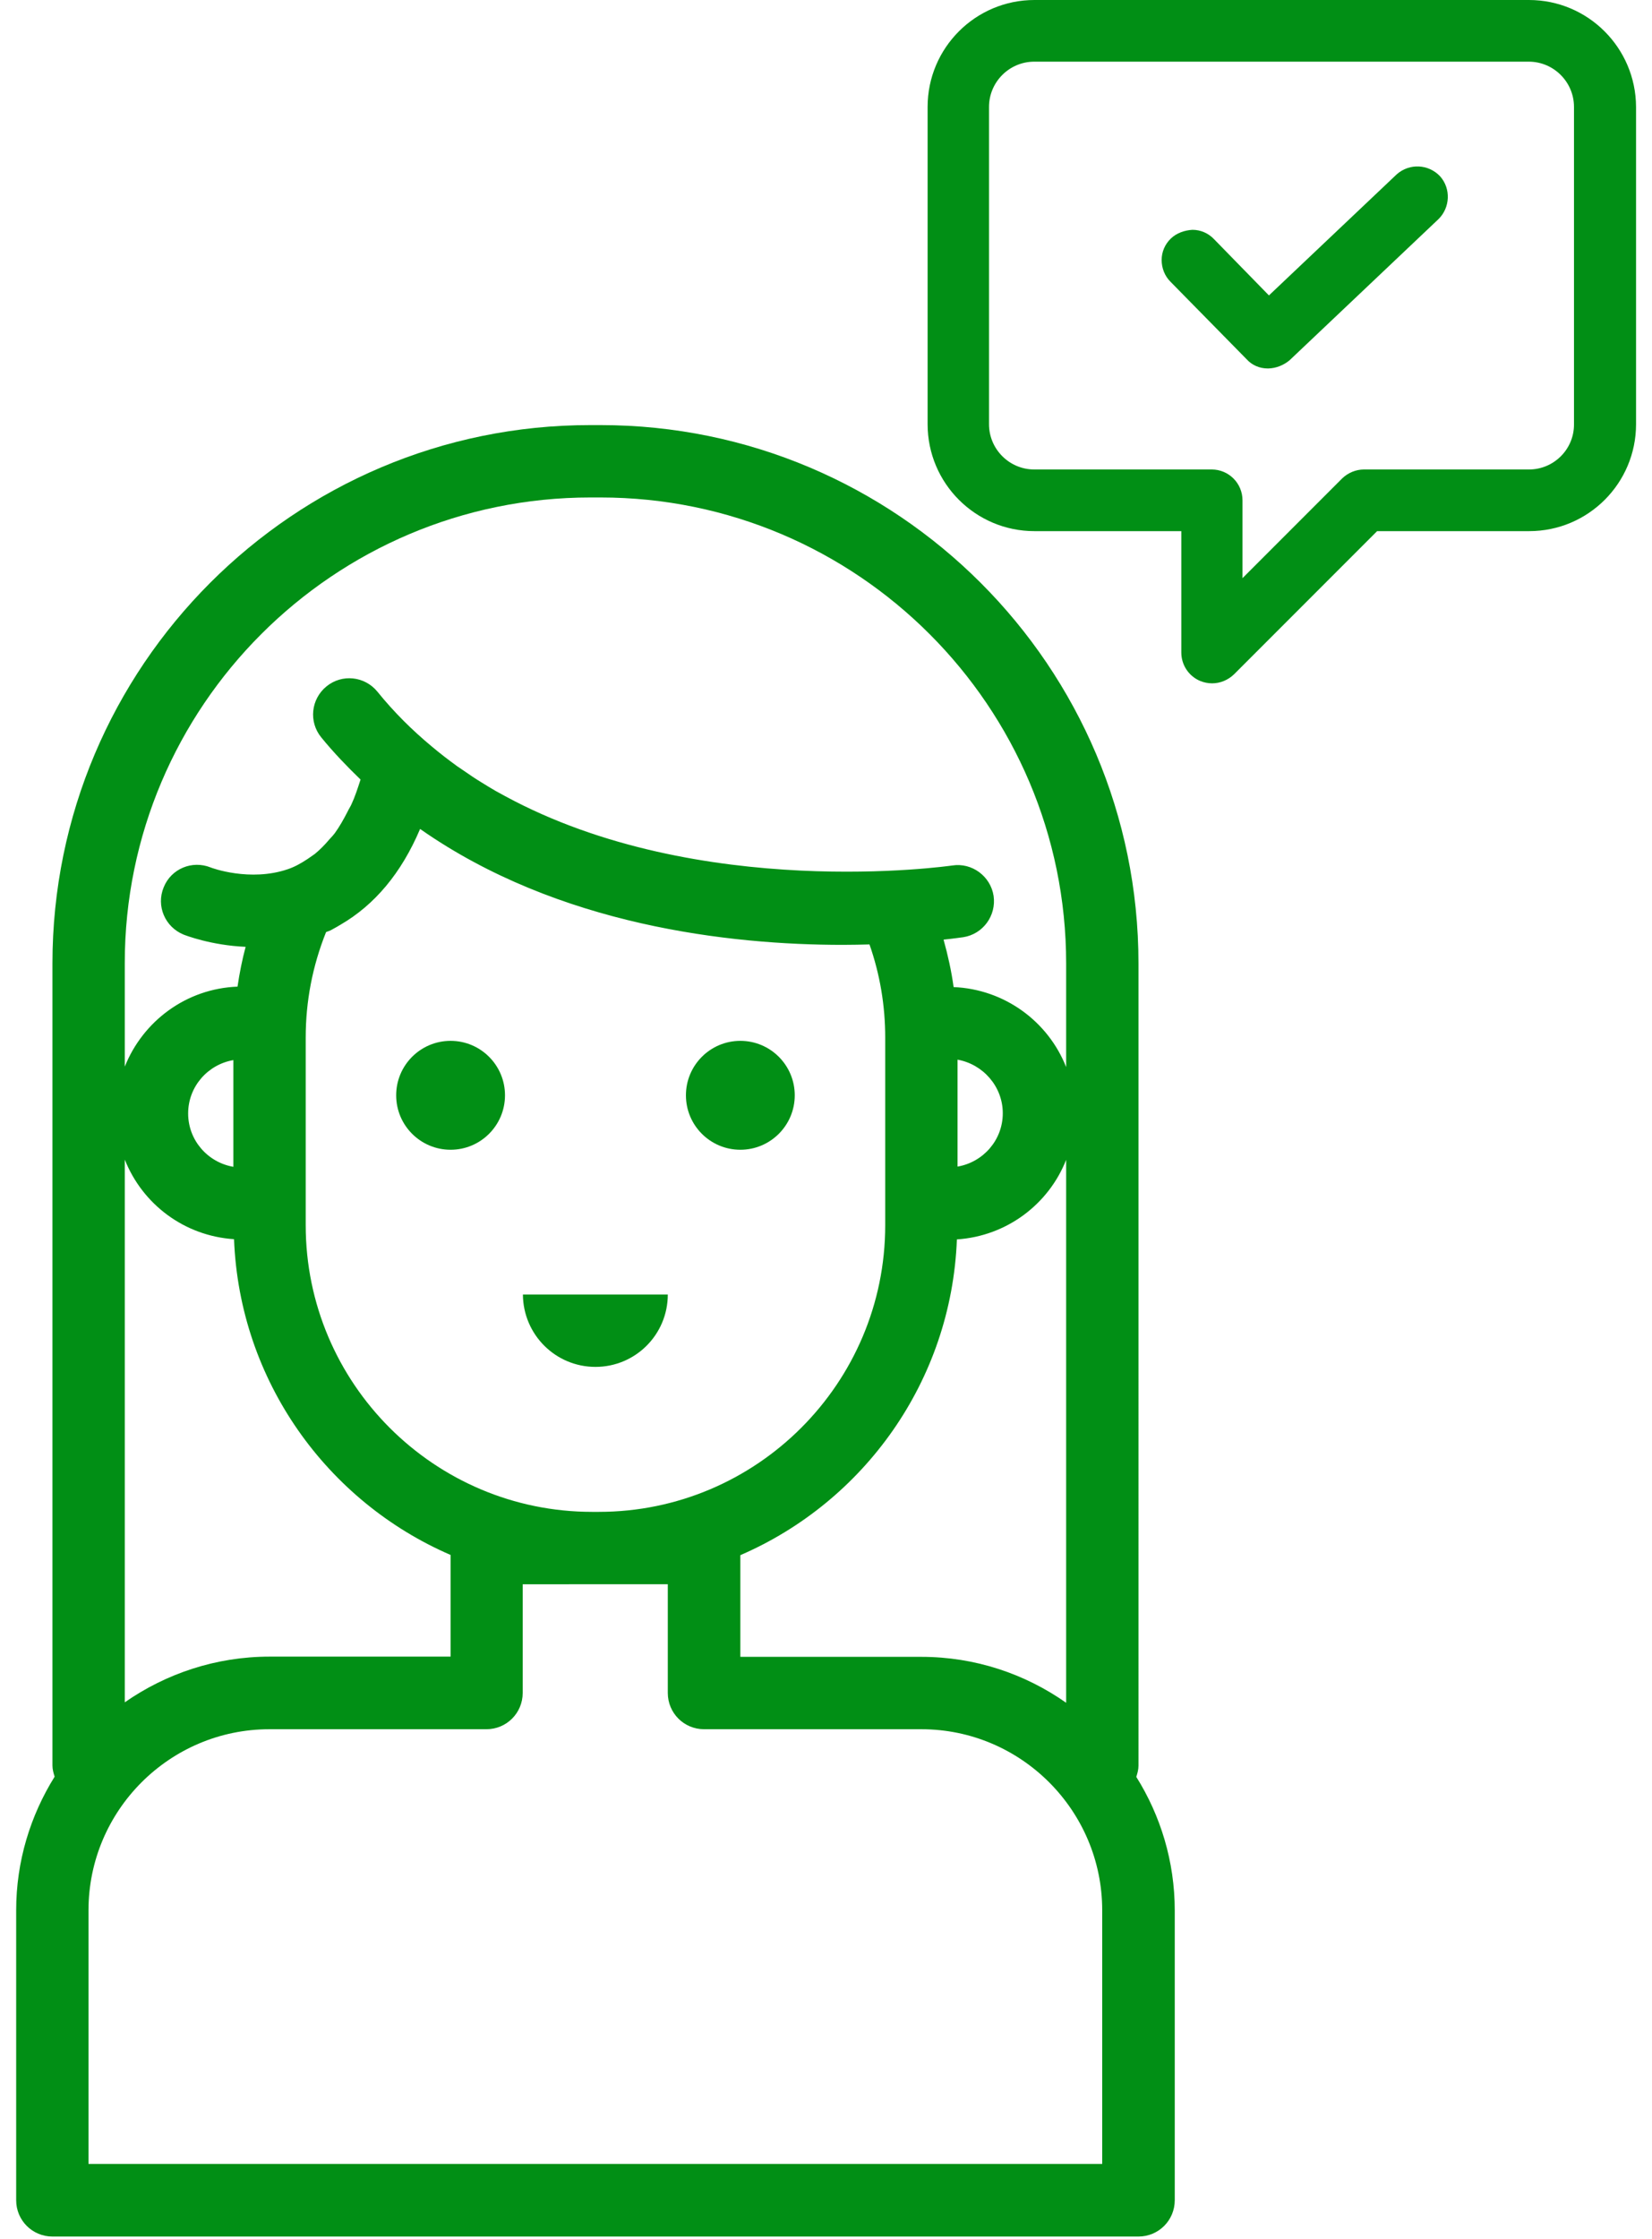
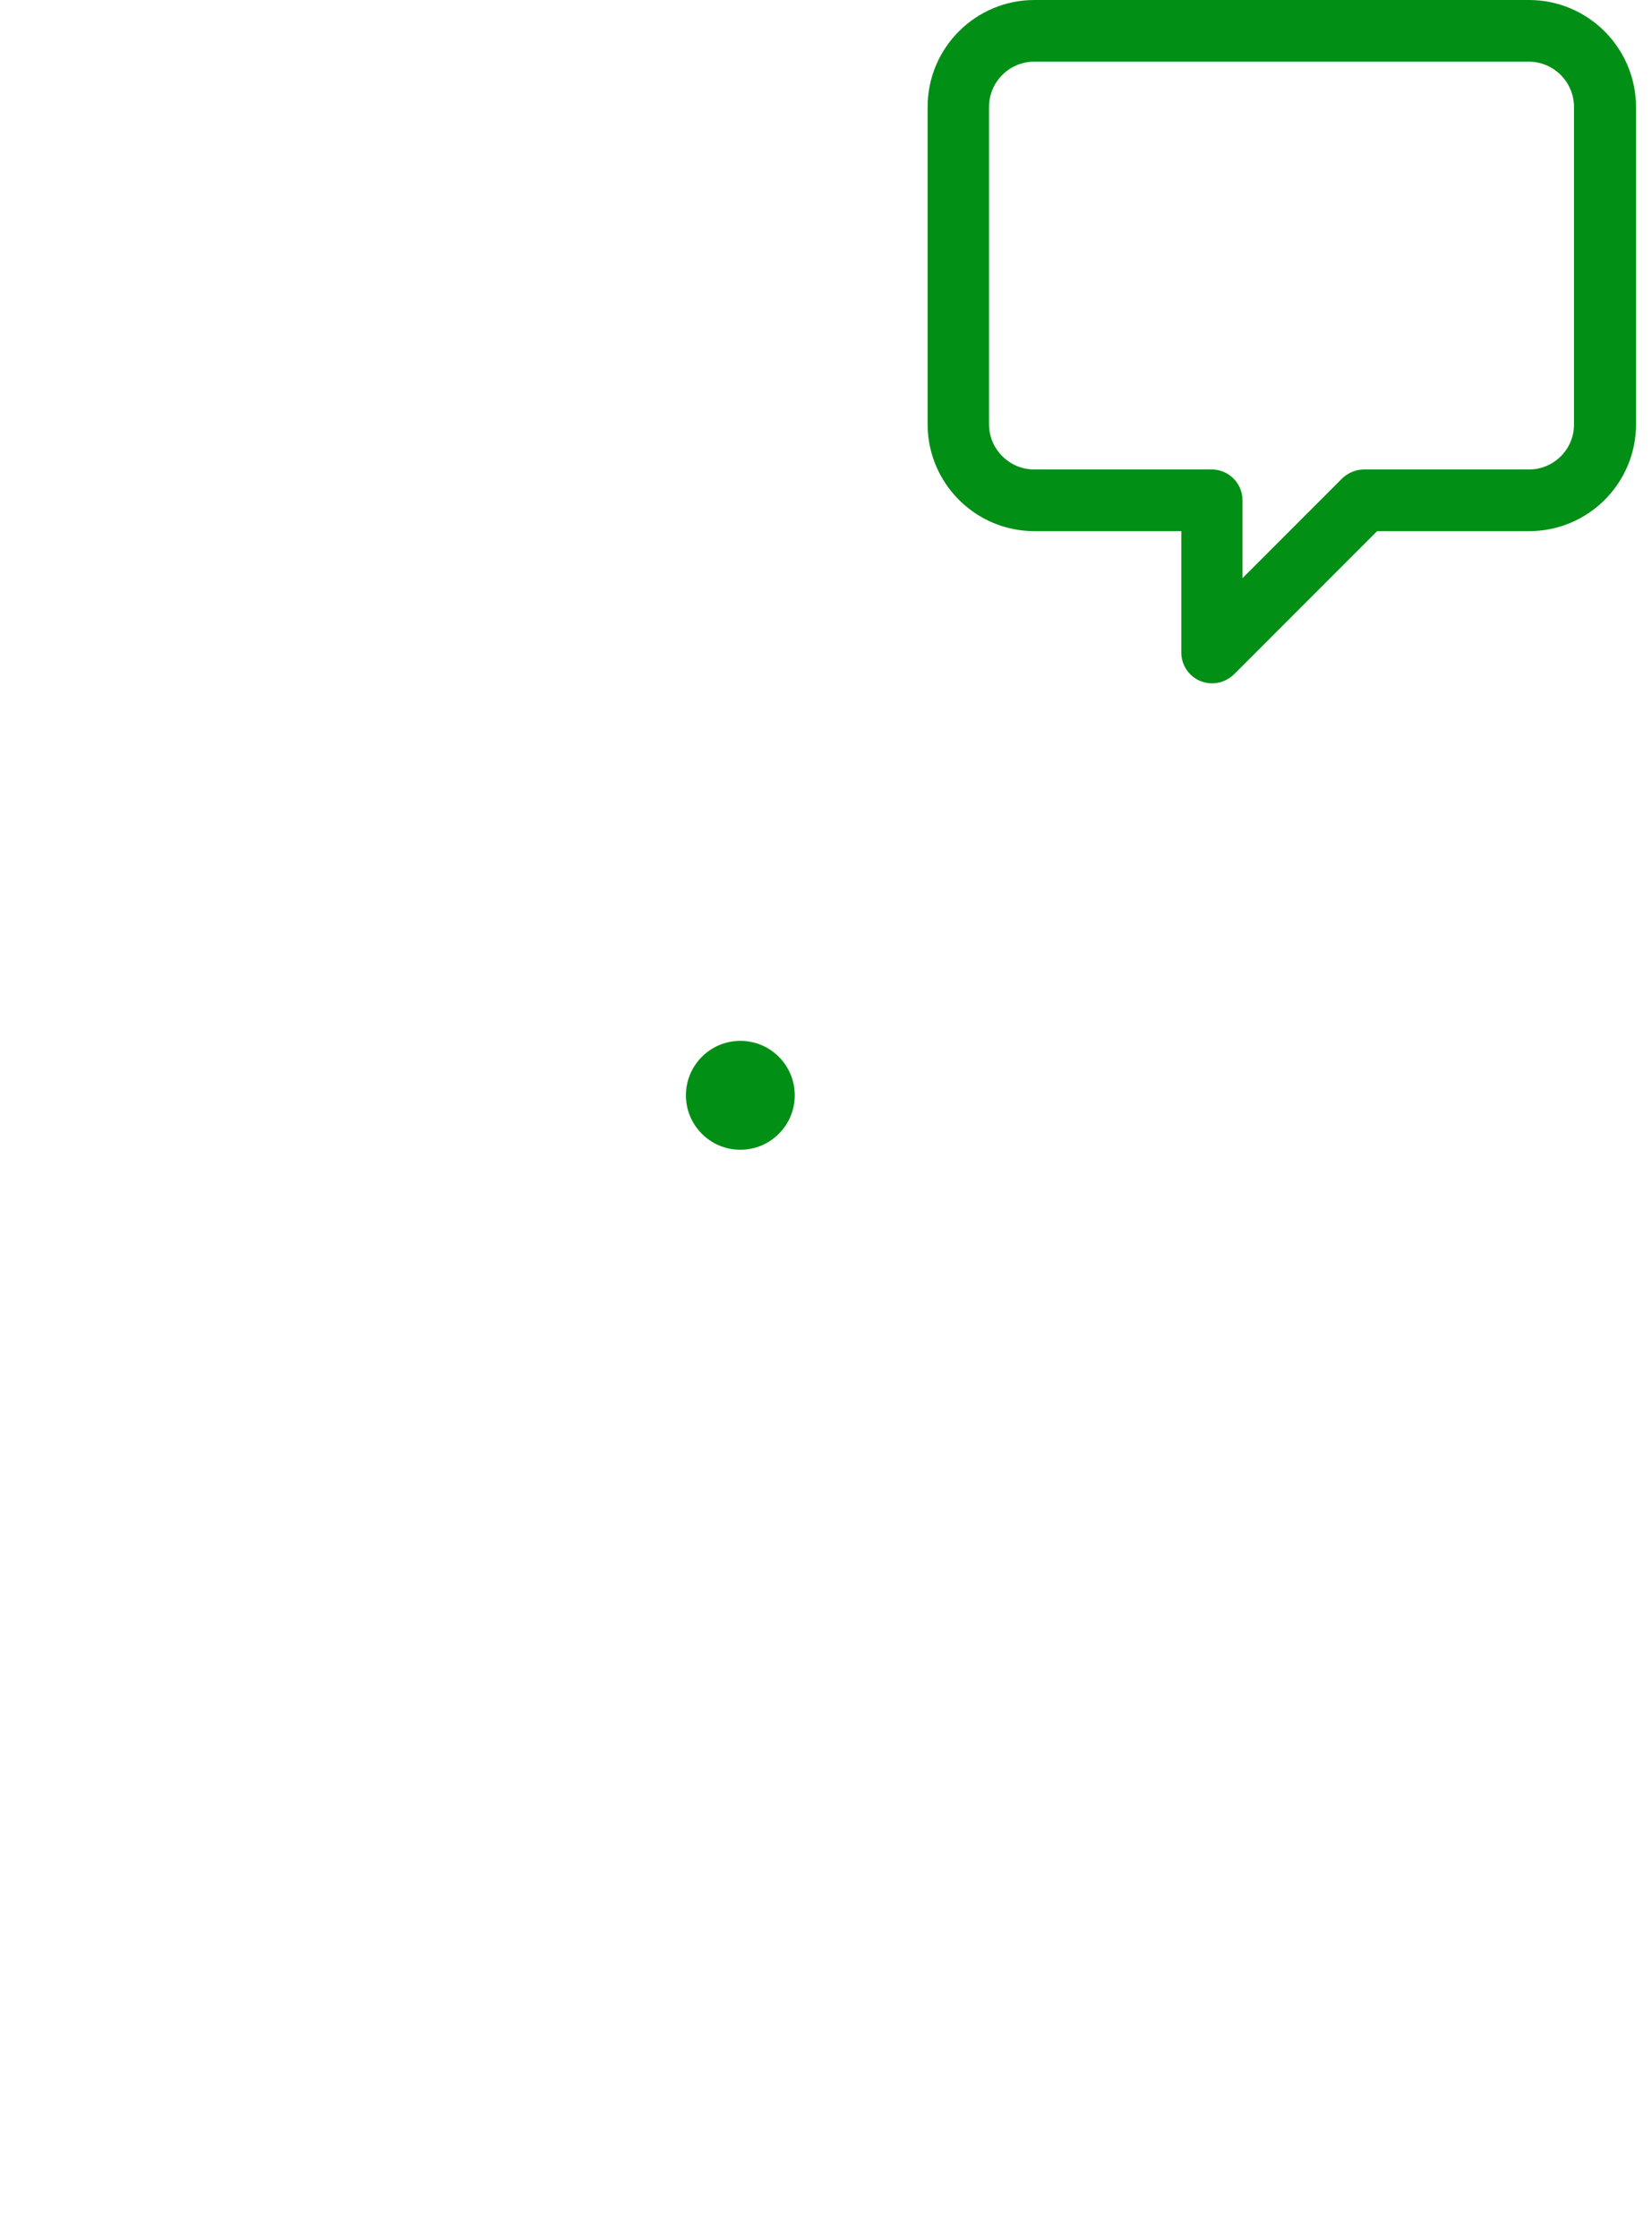
<svg xmlns="http://www.w3.org/2000/svg" version="1.1" id="Layer_1" x="0px" y="0px" viewBox="0 0 756 1024" style="enable-background:new 0 0 756 1024;" xml:space="preserve">
  <style type="text/css">
	.st0{fill:#018F15;}
</style>
  <g>
-     <circle class="st0" cx="206.2" cy="500.9" r="24.9" />
    <circle class="st0" cx="338.8" cy="500.9" r="24.9" />
-     <path class="st0" d="M272.5,625.1c18.3,0,33.1-14.8,33.1-33.1h-66.3C239.4,610.3,254.2,625.1,272.5,625.1z" />
-     <path class="st0" d="M24,1022.8H521c9.2,0,16.6-7.4,16.6-16.6V873.7c0-22.4-6.5-43.4-17.6-61.1c0.5-1.6,1-3.3,1-5.1V440.6   c0-135.8-110.4-246.2-246.2-246.2h-4.6C134.4,194.3,24,304.8,24,440.6v366.8c0,1.8,0.5,3.5,1,5.1c-11.1,17.8-17.6,38.7-17.6,61.1   v132.6C7.4,1015.4,14.8,1022.8,24,1022.8z M421.6,790.8c45.7,0,82.8,37.2,82.8,82.8v116H40.5v-116c0-45.7,37.2-82.8,82.8-82.8h33.1   h33.1h33.1c9.2,0,16.6-7.4,16.6-16.6v-49.7H271h3h31.6v49.7c0,9.2,7.4,16.6,16.6,16.6h66.3H421.6z M151.4,425.4   c0.9-0.5,1.8-1,2.7-1.5c0.6-0.3,1.1-0.7,1.7-1c15.7-9.1,27.9-23.7,36.4-43.7c0,0,0-0.1,0.1-0.1c0,0,0.1,0.1,0.1,0.1   c63.2,44.2,141.7,52.9,193.3,52.9c4.3,0,8.3-0.1,12.2-0.2c4.8,13.7,7.2,28,7.2,42.6v85.8c0,72.3-58.8,131.1-131.1,131.1h-3   c-72.3,0-131.1-58.8-131.1-131.1v-85.8c0-16.6,3.1-32.7,9.3-48.2c0.1-0.1,0.3-0.1,0.4-0.2C150.2,425.9,150.8,425.7,151.4,425.4z    M458.9,509.1c0,12.3-9,22.4-20.7,24.4v-48.9C449.9,486.7,458.9,496.9,458.9,509.1z M421.6,757.7h-82.8v-46.5   c56.5-24.4,96.6-79.6,99.1-144.4c22.8-1.5,42-16.1,50-36.4v248.3C469.1,765.5,446.3,757.7,421.6,757.7z M106.8,533.6   c-11.7-2-20.7-12.1-20.7-24.4s9-22.4,20.7-24.4V533.6z M107.1,566.7c2.5,64.8,42.6,120,99.1,144.4v46.5h-82.8   c-24.6,0-47.5,7.8-66.3,20.9V530.3C65.2,550.7,84.3,565.2,107.1,566.7z M270.2,227.5h4.6c117.5,0,213.1,95.6,213.1,213.1V488   c-8.2-20.8-28.1-35.6-51.5-36.6c-1-7.3-2.6-14.5-4.6-21.7c4.9-0.5,8.1-1,9-1.1c9-1.4,15.2-9.8,13.9-18.9c-1.4-9-9.9-15.3-18.9-13.9   C434.3,396,320.1,412.4,231,364c-1.4-0.8-2.8-1.5-4.2-2.3c-2.1-1.2-4.2-2.5-6.3-3.8c-2.8-1.7-5.5-3.5-8.2-5.4   c-1-0.7-2.1-1.4-3.1-2.1c-4-2.9-7.9-5.9-11.7-9.1c-8.9-7.4-17.2-15.6-24.8-25c-5.8-7.1-16.2-8.2-23.3-2.4   c-7.1,5.8-8.2,16.2-2.4,23.3c5.7,7,11.8,13.3,18,19.3c-1.3,4-2.6,8-4.2,11.4c-0.5,1.1-1.2,2.1-1.7,3.2c-1.8,3.5-3.7,6.9-5.8,9.8   c-0.8,1.1-1.7,2-2.6,3c-2.1,2.5-4.3,4.7-6.6,6.6c-1.1,0.8-2.2,1.5-3.3,2.3c-2.9,1.9-5.8,3.6-9.1,4.7c-17.3,5.9-34.9-0.6-35.3-0.8   c-8.5-3.4-18.1,0.6-21.5,9.1c-3.5,8.5,0.6,18.1,9.1,21.6c0.8,0.3,12.5,4.9,28.4,5.6c-1.6,6-2.8,12.1-3.7,18.2   c-23.5,0.9-43.3,15.8-51.6,36.6v-47.4C57.1,323.1,152.7,227.5,270.2,227.5z" />
    <g>
      <path class="st0" d="M699.7,0H473.4c-27,0-48.9,21.9-48.9,48.9V194c0,27,21.9,48.9,48.9,48.9h67.2v55.5c0,5.7,3.4,10.8,8.6,13    c1.7,0.7,3.6,1.1,5.5,1.1c3.7,0,7.3-1.5,10-4.1l65.5-65.5h69.6c27,0,48.9-21.9,48.9-48.9V48.9C748.6,21.9,726.7,0,699.7,0z     M699.7,214.7h-75.5c-3.7,0-7.3,1.5-10,4.1l-45.6,45.6v-35.6c0-7.8-6.3-14.1-14.1-14.1h-81.2c-11.4,0-20.7-9.3-20.7-20.7V48.9    c0-11.4,9.3-20.7,20.7-20.7h226.3c11.4,0,20.7,9.3,20.7,20.7V194C720.4,205.4,711.1,214.7,699.7,214.7z" />
    </g>
-     <path class="st0" d="M659,80.6c-5.3-5.6-14-6-19.8-0.9l-58.5,55.4l-25.2-25.8c-2.6-2.7-6.1-4.2-9.8-4.2c-3.5,0.2-7.2,1.4-9.9,4   c-2.7,2.6-4.2,6.1-4.2,9.8c0,3.7,1.4,7.3,4,9.9l34.8,35.4c2.5,2.8,6,4.3,9.7,4.3c0.1,0,0.3,0,0.4,0c3.4-0.1,6.8-1.4,9.6-3.7   l68.2-64.6C663.6,95,664.1,86.3,659,80.6z" />
  </g>
</svg>